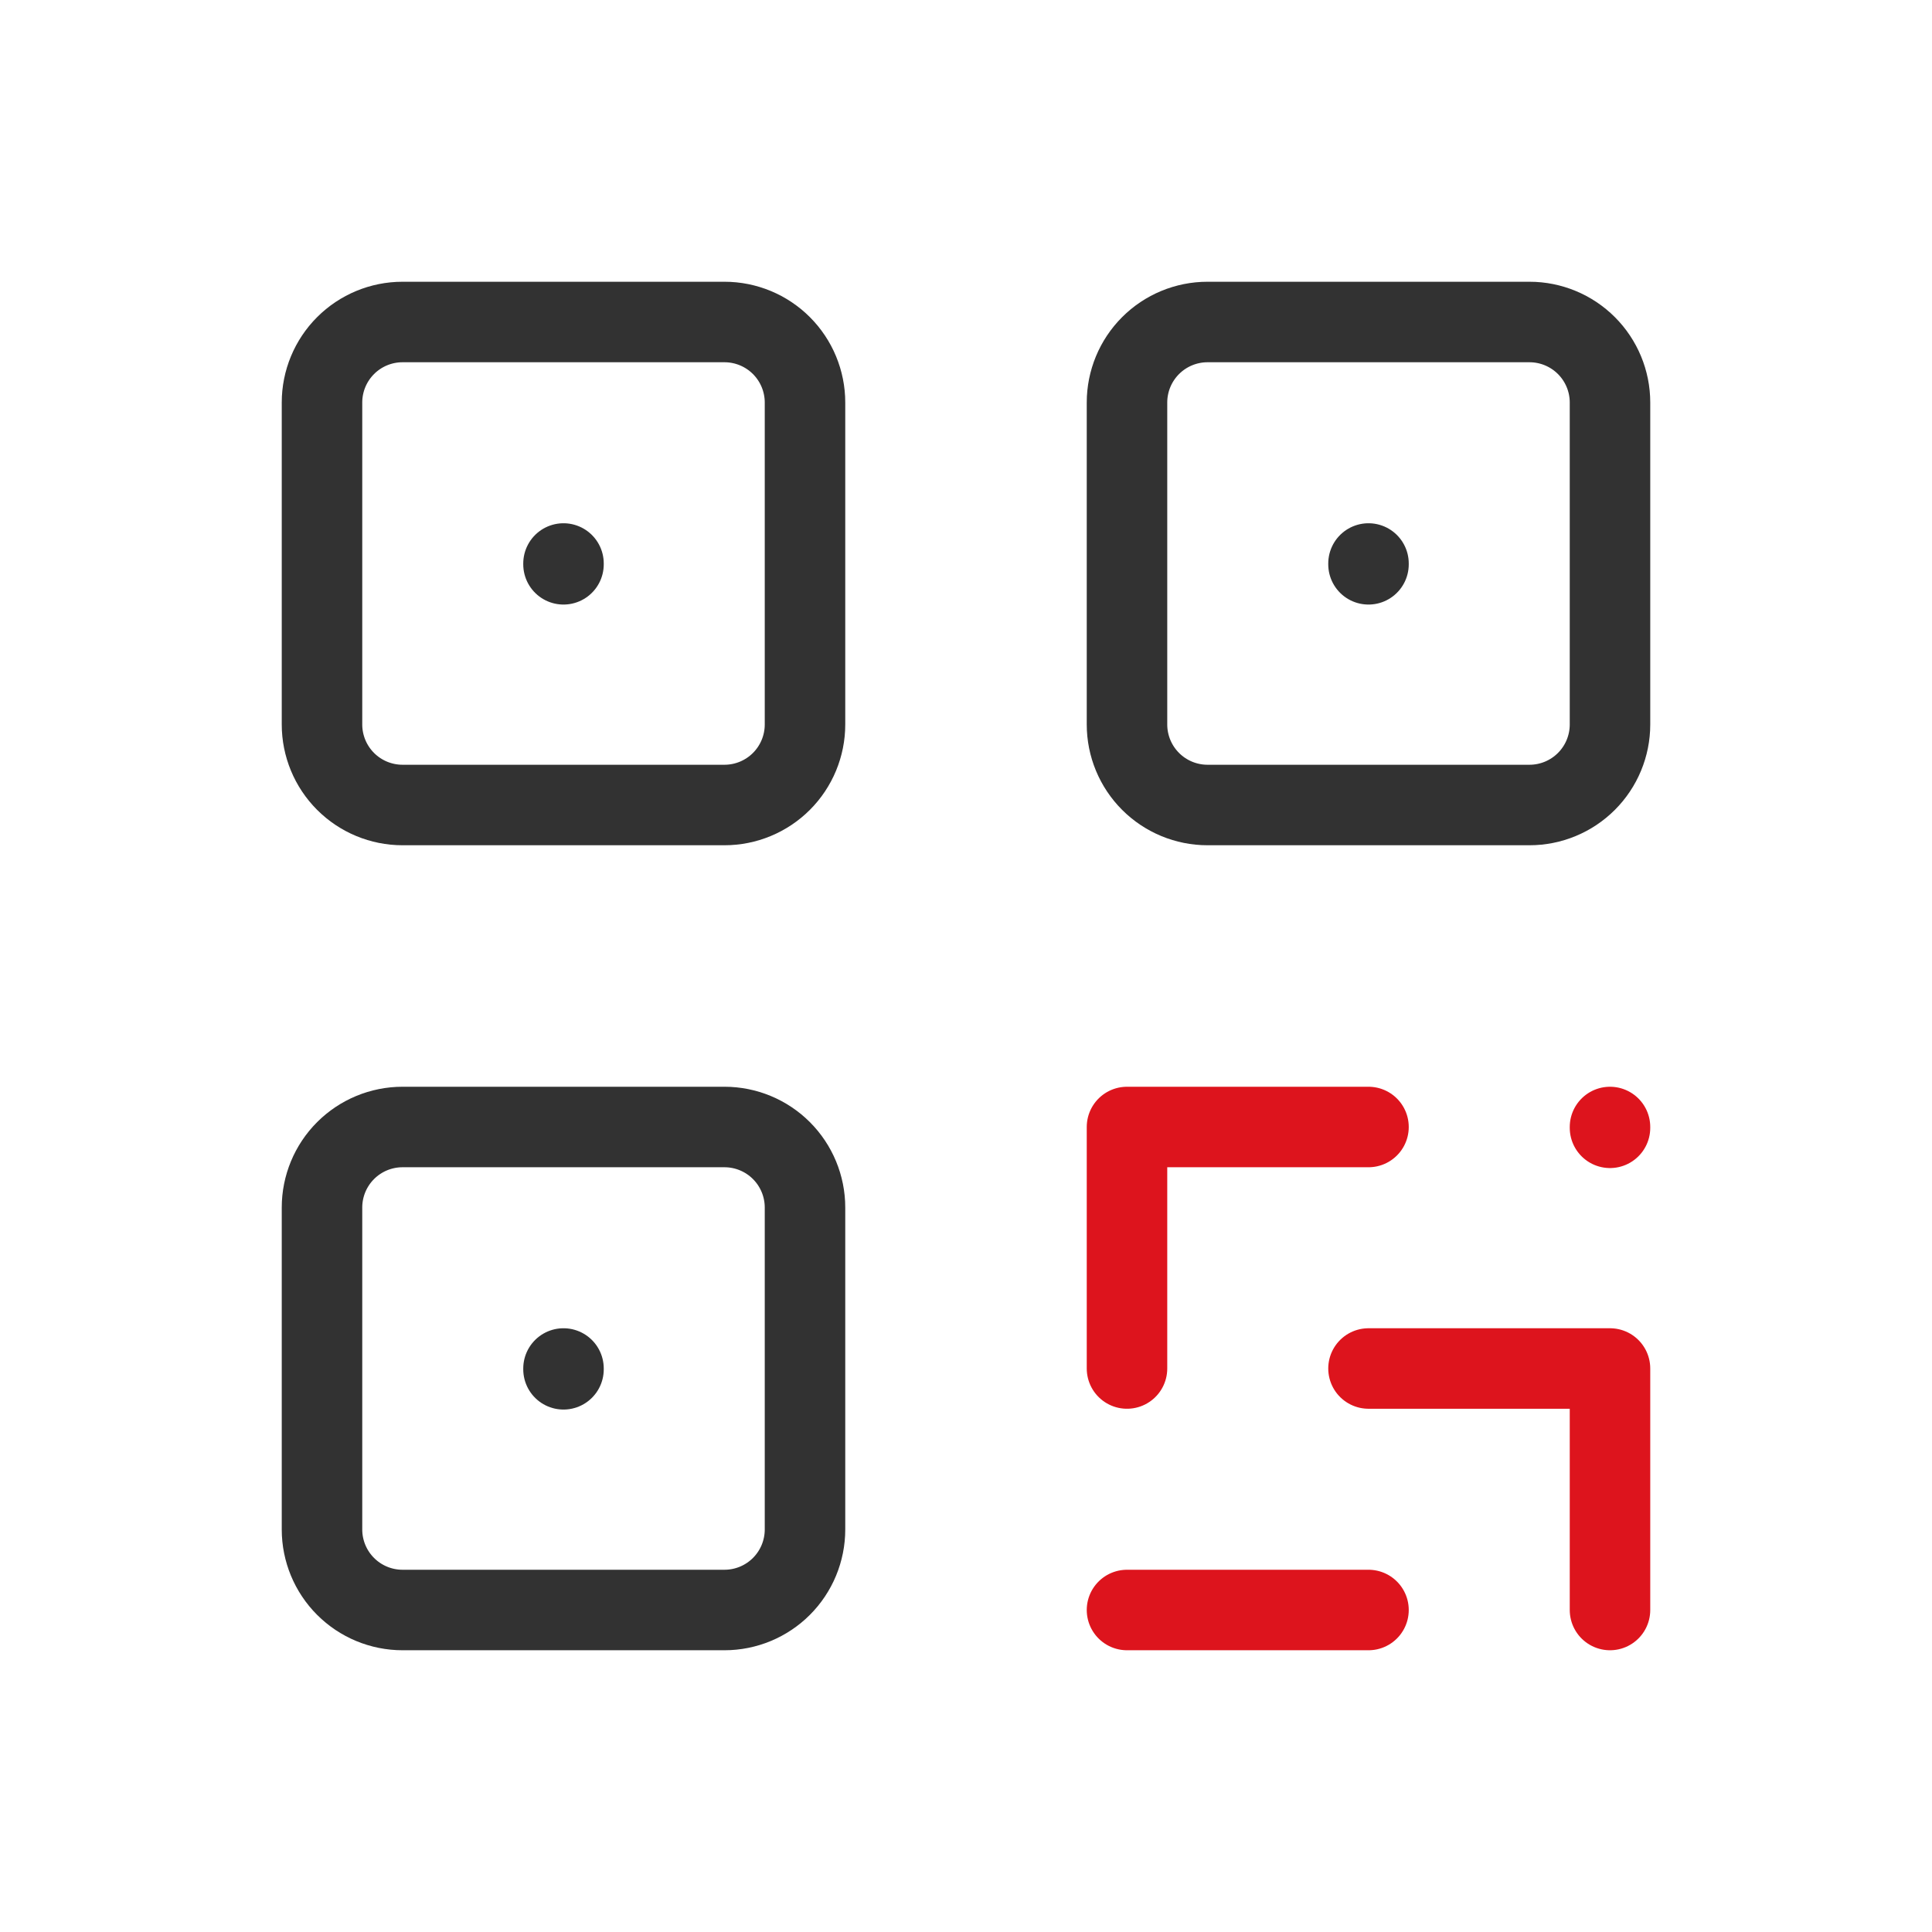
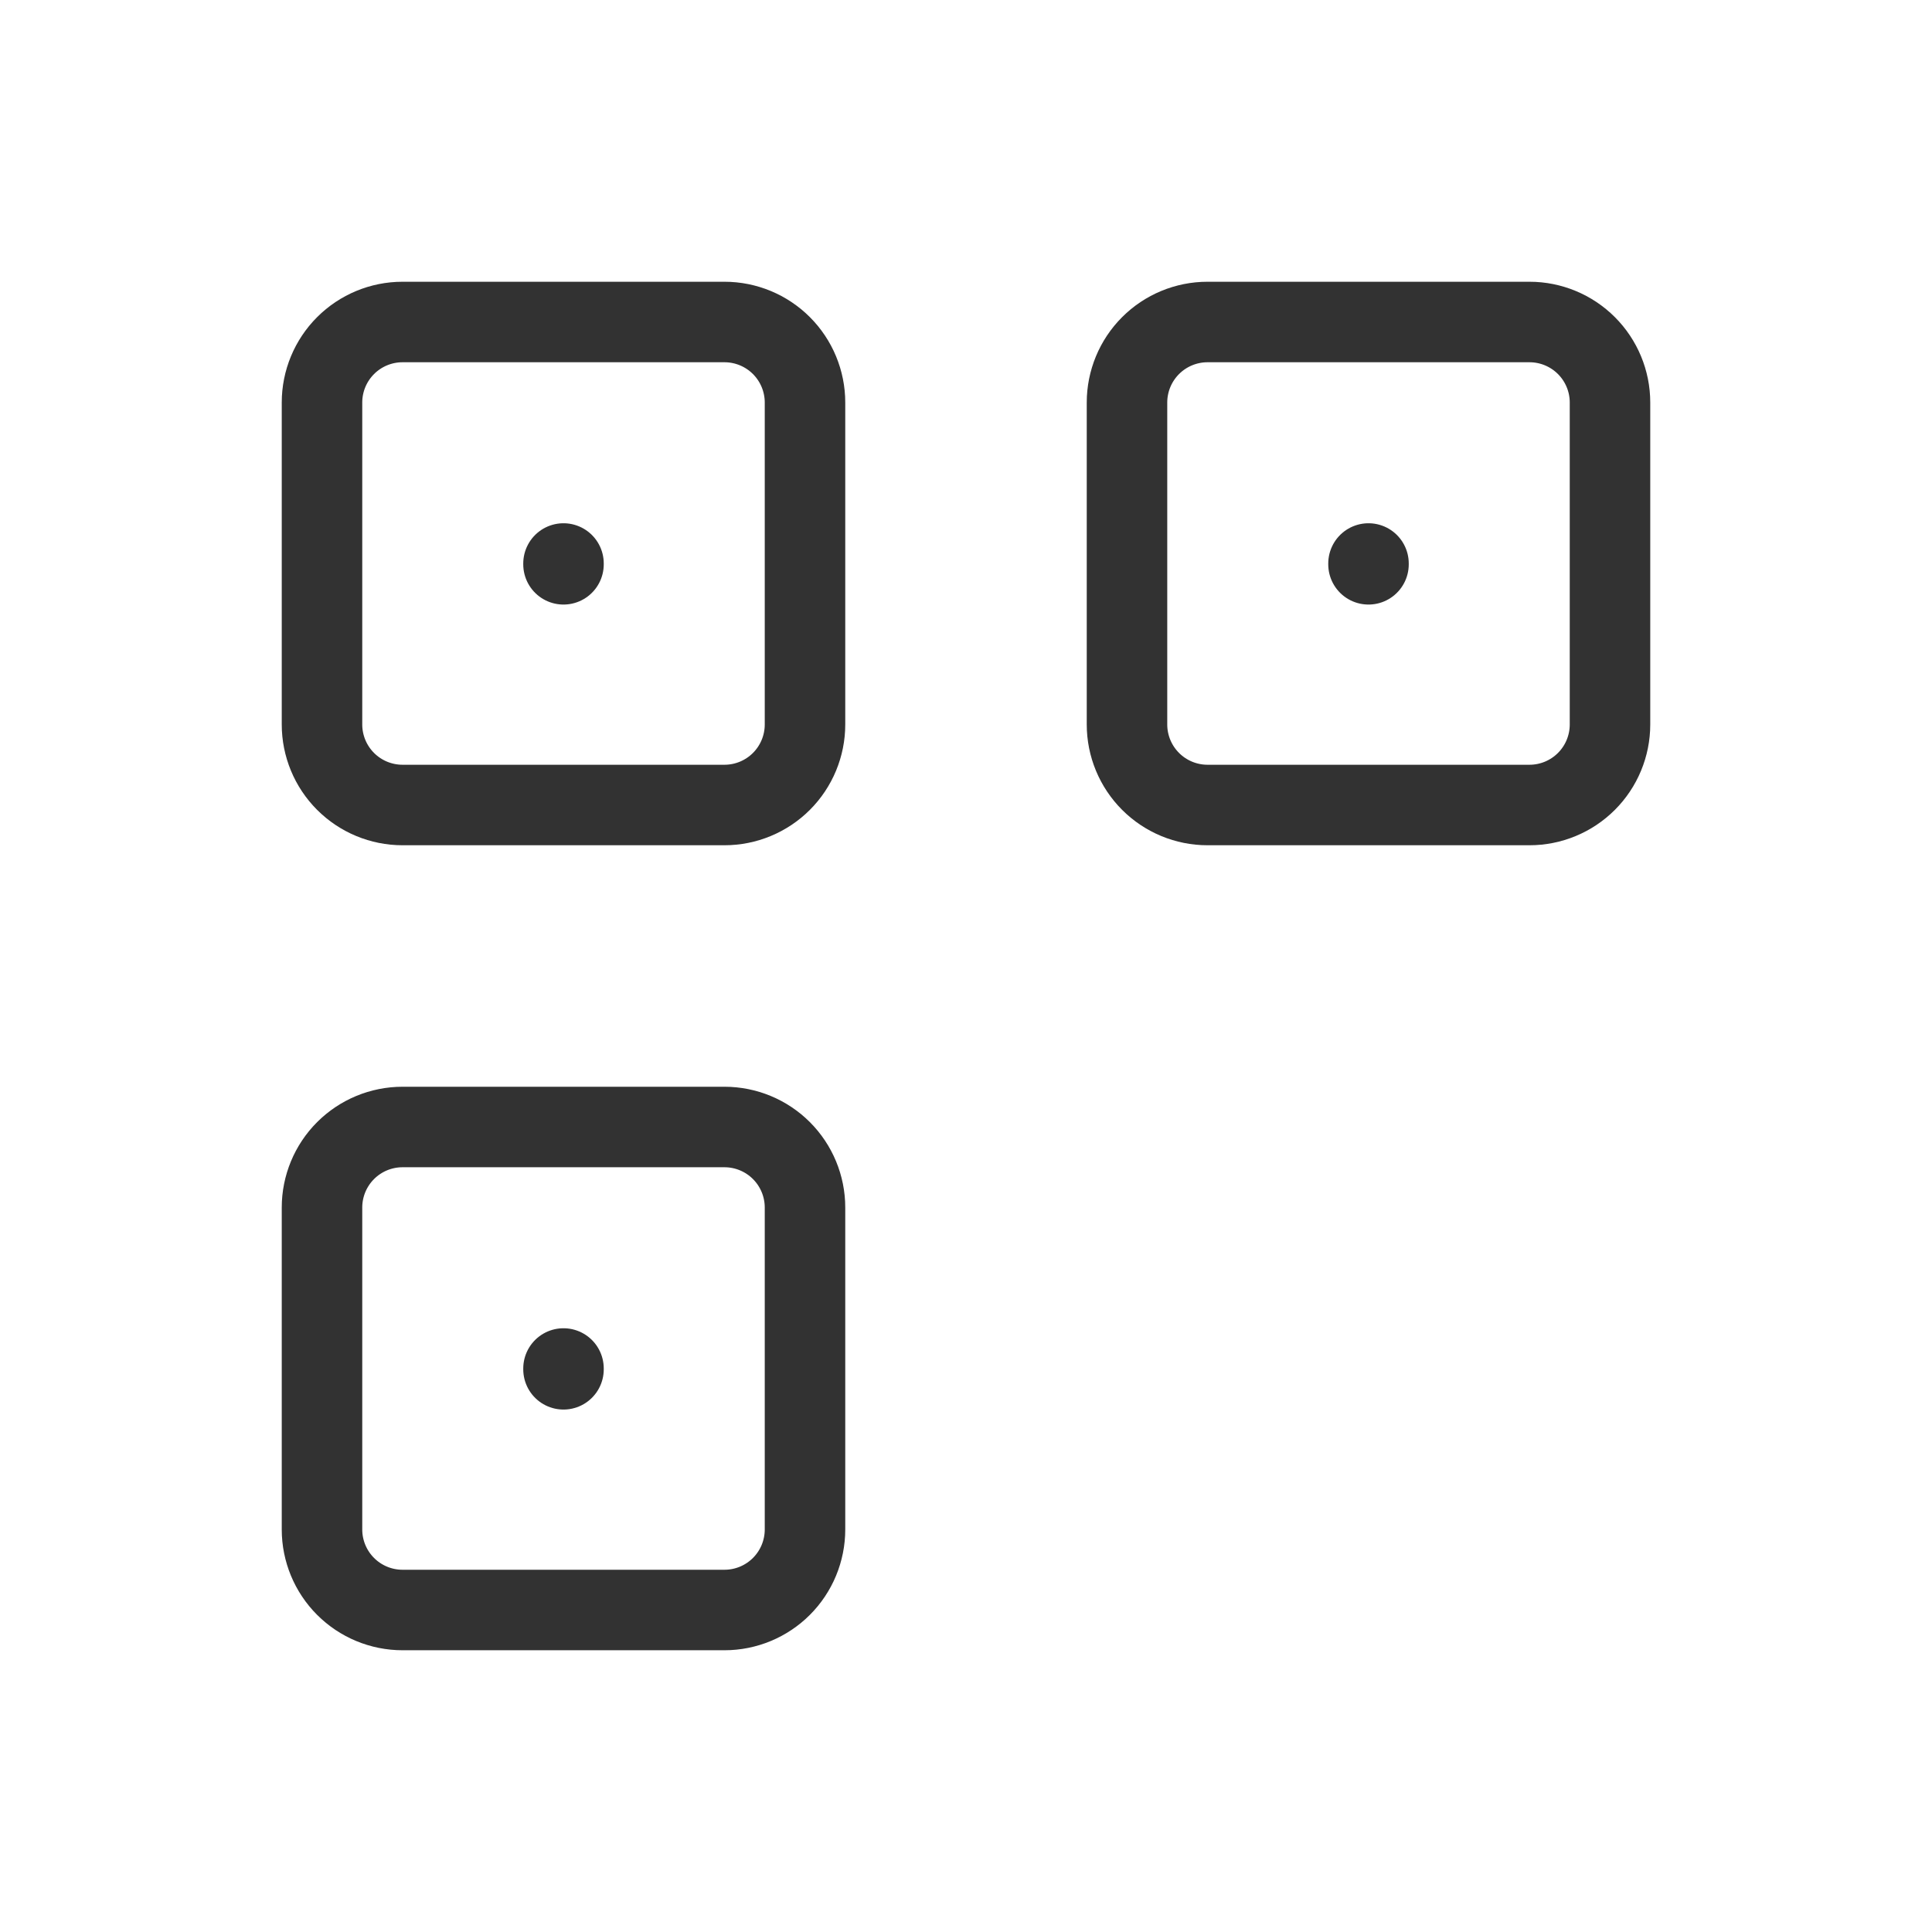
<svg xmlns="http://www.w3.org/2000/svg" width="48" height="48" viewBox="0 0 48 48" fill="none">
  <g id="Special/QR-Code">
    <path id="Vector" d="M14 34V34.02M14 14V14.02M34 14V14.02M8 10C8 9.47 8.211 8.961 8.586 8.586C8.961 8.211 9.47 8 10 8H18C18.53 8 19.039 8.211 19.414 8.586C19.789 8.961 20 9.47 20 10V18C20 18.53 19.789 19.039 19.414 19.414C19.039 19.789 18.53 20 18 20H10C9.47 20 8.961 19.789 8.586 19.414C8.211 19.039 8 18.53 8 18V10ZM28 10C28 9.47 28.211 8.961 28.586 8.586C28.961 8.211 29.47 8 30 8H38C38.53 8 39.039 8.211 39.414 8.586C39.789 8.961 40 9.47 40 10V18C40 18.53 39.789 19.039 39.414 19.414C39.039 19.789 38.53 20 38 20H30C29.47 20 28.961 19.789 28.586 19.414C28.211 19.039 28 18.53 28 18V10ZM8 30C8 29.47 8.211 28.961 8.586 28.586C8.961 28.211 9.47 28 10 28H18C18.53 28 19.039 28.211 19.414 28.586C19.789 28.961 20 29.47 20 30V38C20 38.53 19.789 39.039 19.414 39.414C19.039 39.789 18.53 40 18 40H10C9.47 40 8.961 39.789 8.586 39.414C8.211 39.039 8 38.53 8 38V30Z" stroke="#323232" stroke-width="2" stroke-linecap="round" stroke-linejoin="round" />
-     <path id="Vector_2" d="M34 28H28V34M40 28V28.02M28 40H34M34 34H40V40" stroke="#DD141D" stroke-width="2" stroke-linecap="round" stroke-linejoin="round" />
  </g>
</svg>